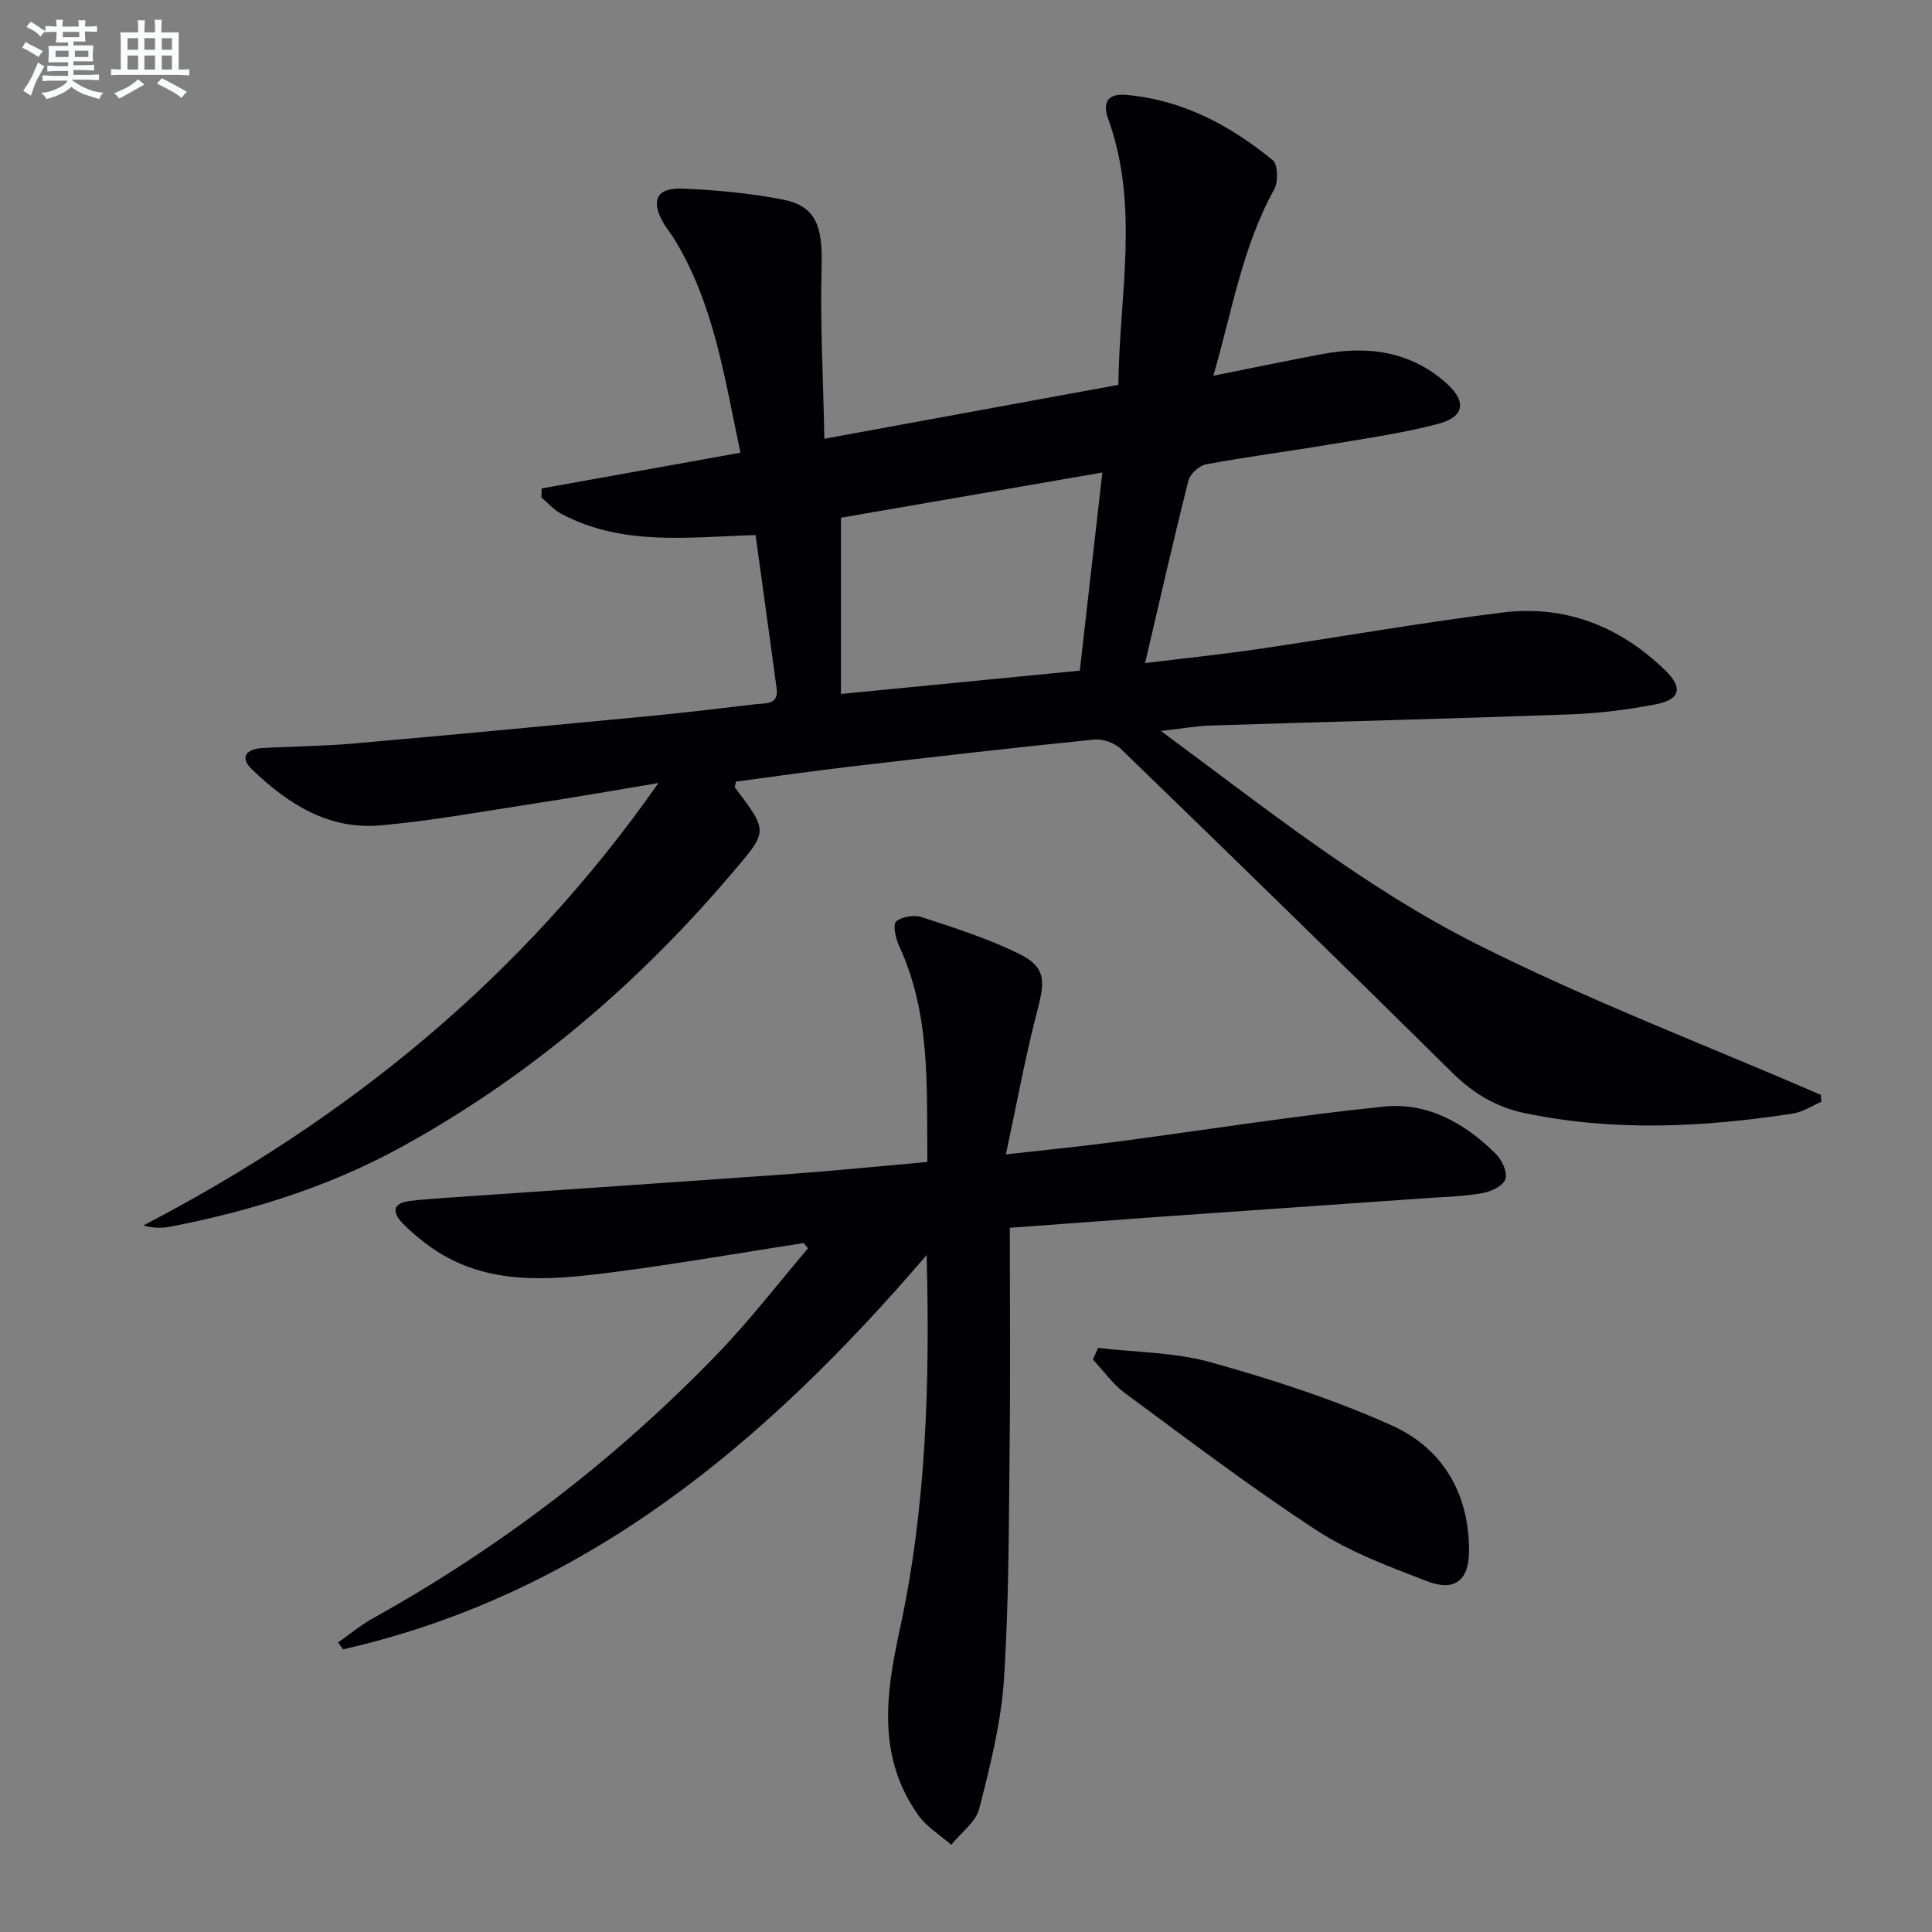
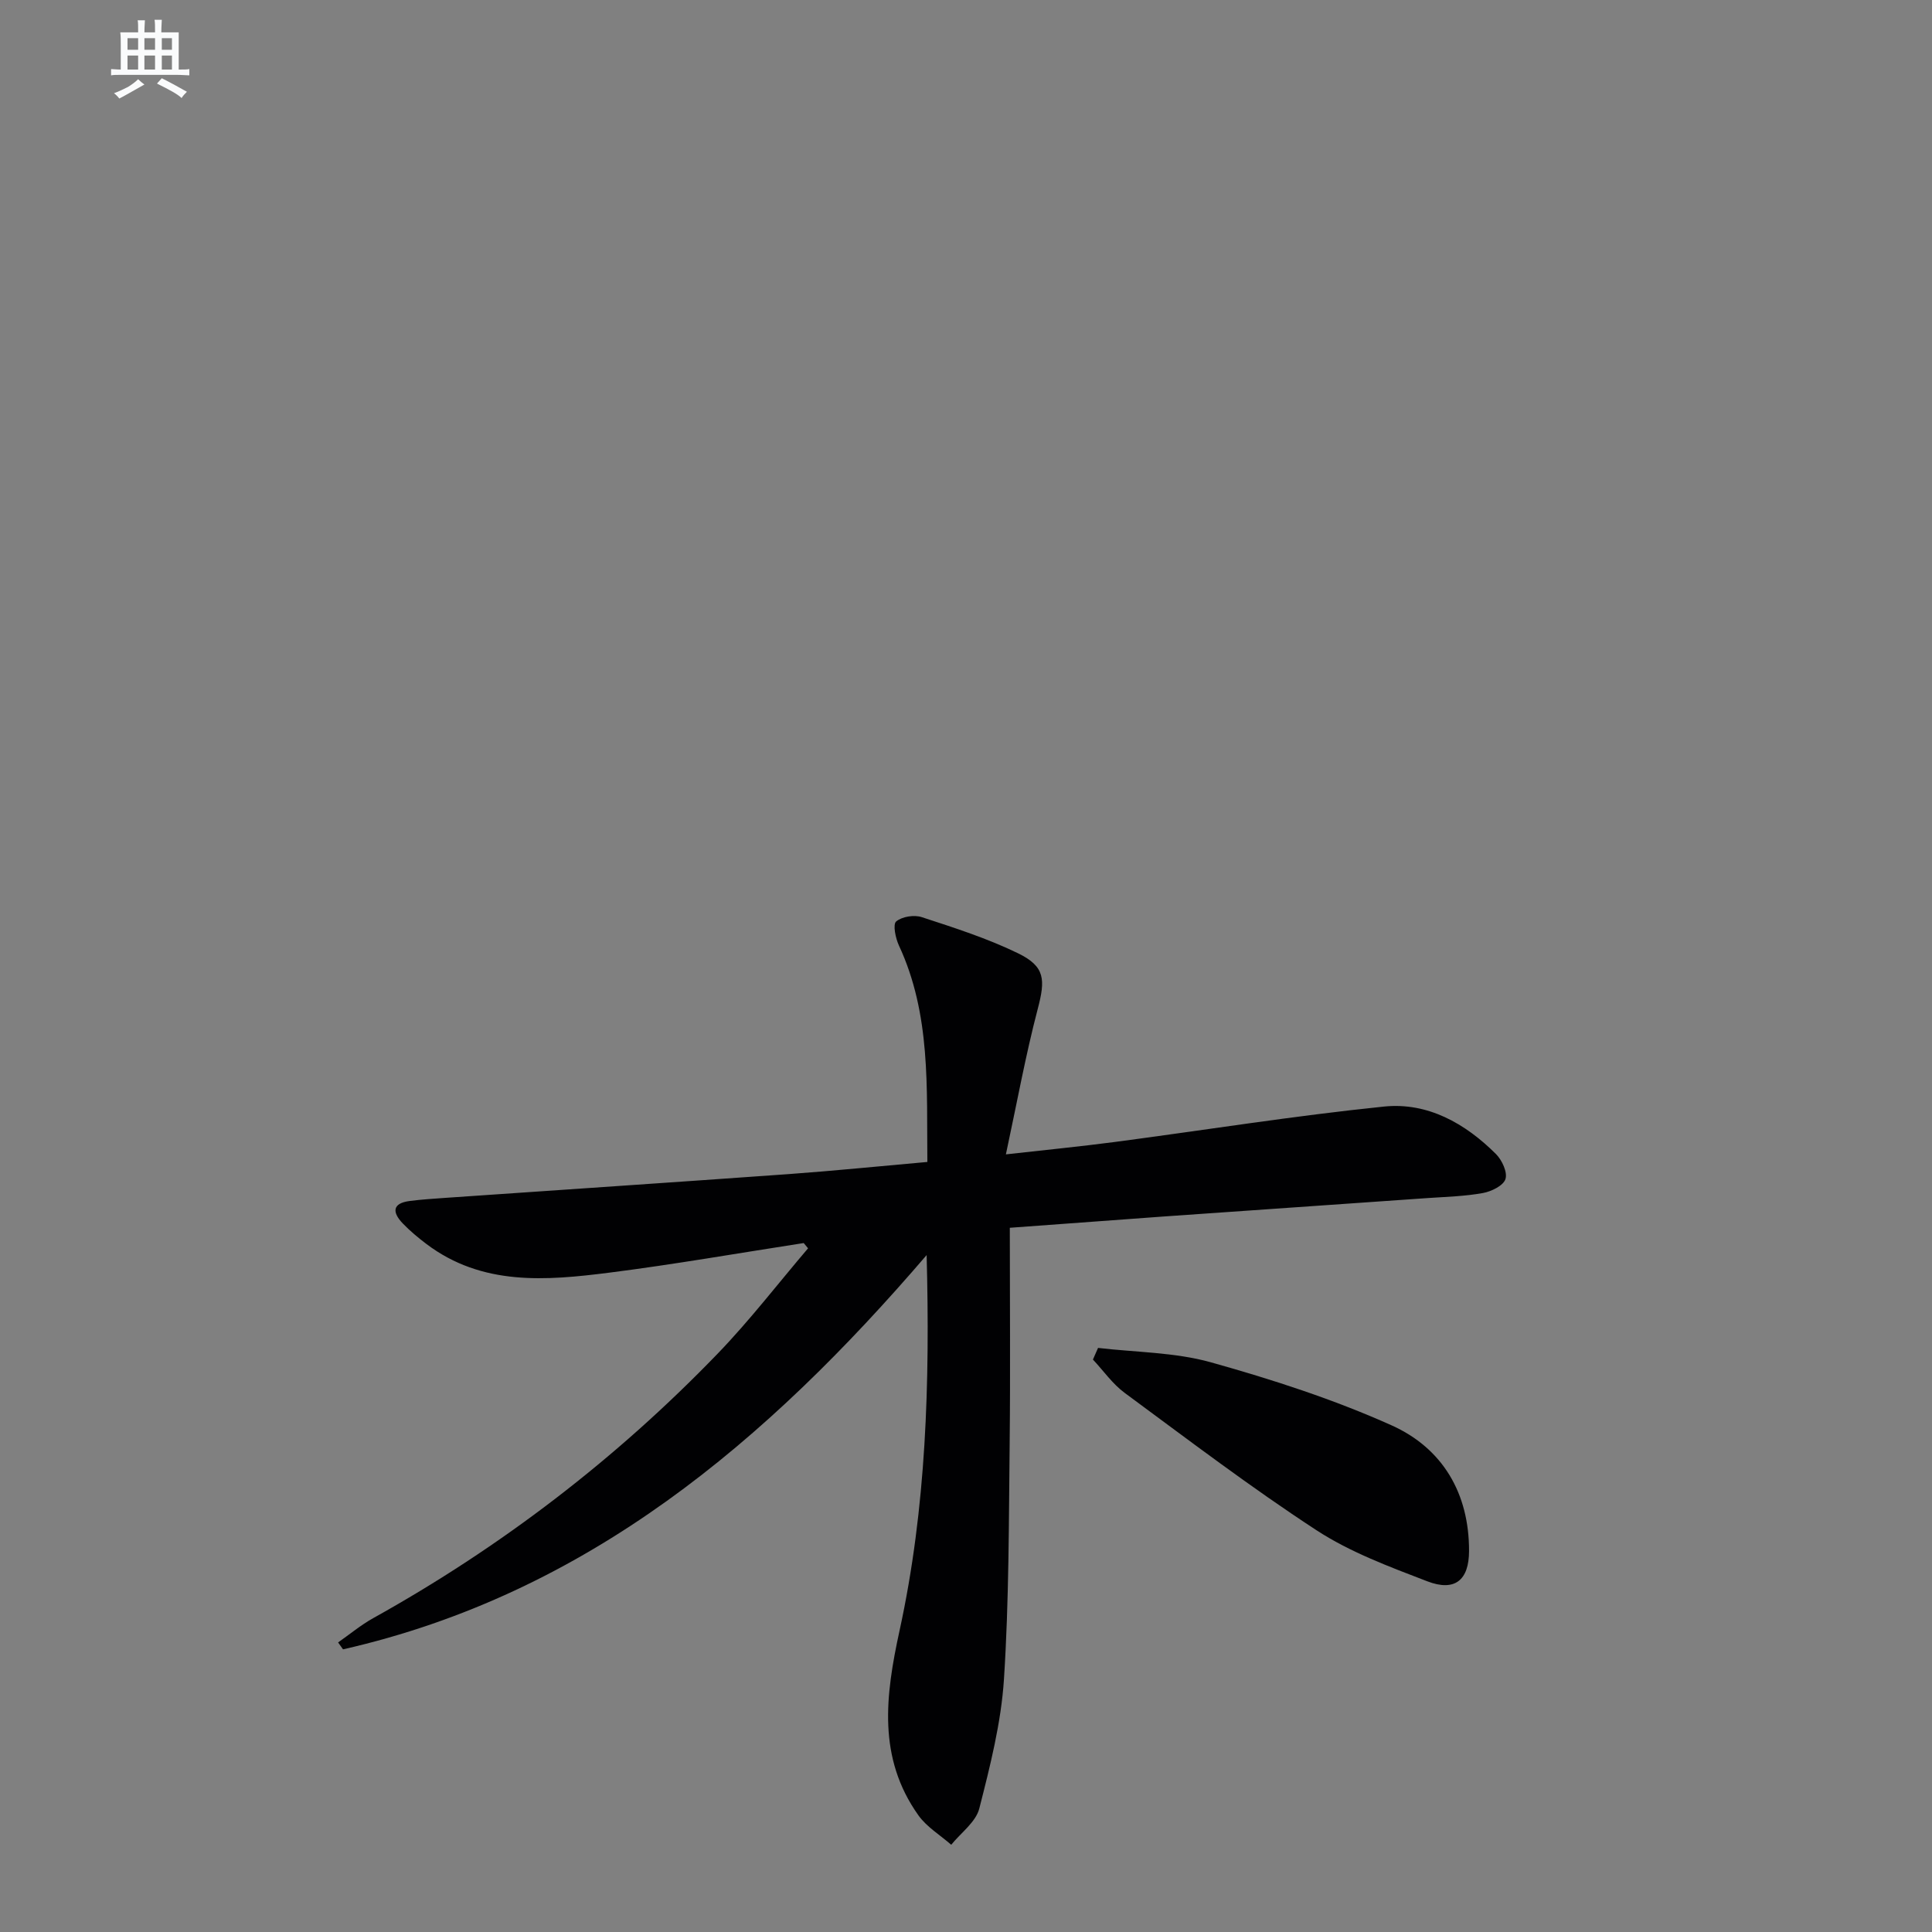
<svg xmlns="http://www.w3.org/2000/svg" enable-background="new 0 0 400 400" viewBox="0 0 400 400">
  <rect x="0" y="0" width="400" height="400" fill="#808080" stroke="none" />
  <g fill="#010103">
-     <path d="m153.3 93.73c-3.33-15.65-5.49-30.96-13.82-44.43-.61-.99-1.37-1.89-1.97-2.89-2.88-4.81-1.67-7.59 3.79-7.36 6.94.28 13.93.94 20.74 2.26 6.86 1.33 8.3 5.47 8.07 13.73-.33 11.55.32 23.13.57 35.8 20.95-3.84 40.63-7.45 60.86-11.16.21-18.62 4.44-37.01-2.11-55.09-1.29-3.56.12-5.25 3.65-4.95 11.67 1 21.58 6.28 30.43 13.53 1.09.89 1.16 4.48.3 6.04-6.62 11.94-8.71 25.23-12.6 38.58 7.92-1.58 15.16-3.09 22.43-4.46 9.42-1.77 18.22-.71 25.74 5.94 4.27 3.78 3.95 7.02-1.64 8.49-7.36 1.94-14.96 3.01-22.48 4.27-8.51 1.43-17.08 2.53-25.56 4.1-1.41.26-3.3 1.99-3.65 3.37-3.08 12.21-5.87 24.5-8.97 37.78 8.1-.99 15.74-1.78 23.34-2.89 16.9-2.48 33.74-5.48 50.69-7.58 12.95-1.6 24.27 2.86 33.64 11.96 3.71 3.61 3.18 6.06-1.95 7.05-5.85 1.13-11.84 1.88-17.79 2.09-24.78.9-49.57 1.51-74.35 2.3-2.97.09-5.93.63-10.3 1.13 21.73 16.05 42.12 32.41 65.31 44.09 23.15 11.66 47.5 20.93 71.33 31.25.03.48.07.95.1 1.43-1.96.84-3.86 2.13-5.9 2.44-18.5 2.84-37.01 3.77-55.51-.09-5.87-1.22-10.66-4.07-14.98-8.34-22.74-22.48-45.65-44.8-68.62-67.05-1.31-1.27-3.8-2.14-5.62-1.95-16.69 1.69-33.36 3.61-50.03 5.55-8.07.94-16.11 2.1-24.06 3.15-.12.7-.32 1.11-.19 1.27 7.04 9.27 6.74 9.01-.76 17.84-19.39 22.8-41.78 41.91-68.03 56.38-15.11 8.35-31.4 13.43-48.3 16.69-1.68.32-3.44.25-5.44-.27 42.51-22.14 78.56-51.46 106.66-91.61-9.42 1.57-17.72 3.03-26.04 4.3-10.5 1.61-20.98 3.53-31.55 4.47-10.7.95-19.2-4.48-26.57-11.61-2.64-2.55-1.09-4.2 2.07-4.39 6.31-.37 12.64-.39 18.93-.95 20.36-1.79 40.7-3.71 61.04-5.66 7.44-.71 14.87-1.61 22.29-2.49 2.02-.24 4.77.19 4.3-3.29-1.42-10.5-2.88-20.99-4.36-31.72-13.88.41-27.63 2.36-40.3-4.45-1.51-.81-2.7-2.21-4.04-3.34.02-.62.04-1.24.06-1.86 13.41-2.4 26.8-4.81 41.15-7.4zm74.93 4.1c-18.9 3.27-36.93 6.39-54.12 9.36v36.49c17.07-1.67 33.17-3.24 49.45-4.83 1.57-13.81 3.08-27.08 4.67-41.02z" />
    <path d="m209.07 254.2c0 15.26.13 29.9-.03 44.54-.18 16.31-.13 32.64-1.18 48.9-.58 9.02-2.86 17.99-5.11 26.8-.72 2.81-3.81 5.02-5.81 7.5-2.29-2.01-5.07-3.68-6.79-6.09-8.5-11.94-6.83-24.83-3.91-38.24 5.55-25.43 6.3-51.32 5.61-77.76-33.09 38.57-70.29 70.13-120.83 81.63-.34-.48-.68-.95-1.02-1.43 2.41-1.69 4.7-3.6 7.25-5.02 26.51-14.75 50.35-33.01 71.39-54.83 6.62-6.87 12.46-14.48 18.66-21.75-.3-.36-.6-.73-.9-1.09-13.41 2.07-26.79 4.42-40.25 6.13-13.1 1.66-26.32 2.78-37.87-5.94-1.72-1.3-3.4-2.7-4.89-4.25-2.16-2.25-2.27-4.17 1.44-4.65 2.47-.32 4.95-.47 7.44-.65 23.69-1.64 47.39-3.22 71.08-4.92 9.4-.68 18.79-1.64 28.65-2.51-.16-15.44.75-30.56-5.89-44.82-.7-1.51-1.29-4.35-.57-4.97 1.21-1.02 3.74-1.42 5.32-.89 6.75 2.21 13.58 4.39 19.94 7.49 5.62 2.74 5.64 5.47 4.05 11.52-2.51 9.57-4.28 19.33-6.59 30.1 8.26-.93 15.43-1.63 22.57-2.57 18.58-2.45 37.1-5.42 55.73-7.33 9.01-.92 16.81 3.48 23.17 9.84 1.25 1.25 2.41 3.77 1.96 5.17-.43 1.36-2.9 2.57-4.65 2.89-3.73.68-7.57.78-11.37 1.04-18.24 1.28-36.48 2.54-54.71 3.82-10.42.76-20.84 1.54-31.89 2.34z" />
    <path d="m227.34 279.07c7.81.92 15.88.89 23.36 2.98 12.71 3.56 25.4 7.66 37.41 13.05 10.56 4.74 16.08 14.07 16.04 26.05-.02 6-2.93 8.44-8.65 6.24-7.86-3.02-15.96-6.02-22.95-10.58-13.62-8.89-26.6-18.77-39.7-28.43-2.52-1.86-4.39-4.58-6.57-6.9.36-.81.71-1.61 1.06-2.41z" />
  </g>
-   <path d="m6.8 9.5c.6.3 1.3.7 2.1 1.1-.4.4-.7.8-.9 1.2-.7-.4-1.3-.8-1.8-1.1s-1.1-.6-1.6-.8c.2-.4.5-.8.7-1.2.4.2.8.5 1.5.8zm.9 6.9c-.3.6-.5 1.1-.7 1.7s-.4 1.1-.6 1.7c-.6-.4-1.1-.7-1.6-1 .7-1 1.2-1.8 1.5-2.4.3-.5.6-1.1.8-1.7.3-.6.5-1.2.8-1.8.3.3.8.6 1.3.8-.7 1.3-1.2 2.2-1.5 2.7zm.1-11c.4.3 1 .7 1.7 1.1-.5.2-.8.6-1.1 1.1-.5-.6-1-1-1.4-1.2s-.9-.6-1.5-.8c.2-.4.5-.7.9-1.1.5.3.9.6 1.4.9zm10.5 13.1c1 .4 2 .6 3.1.7-.4.4-.7.8-.8 1.3-.9-.2-1.9-.6-3-.9-1-.4-2-.9-2.8-1.6-.5.4-1.1.9-1.9 1.3s-1.9.9-3.3 1.2c-.1-.3-.5-.8-1.1-1.3 1 0 2.1-.3 3.2-.8 1.2-.5 1.9-1 2.3-1.7h-3.2c-.4 0-1 0-2 .1v-1.2c1 0 1.7.1 2 .1h3.3v-1h-2.3c-.2 0-.9 0-2 .1v-1.2c1.2 0 1.9.1 2 .1h2.3v-.8h-4.1c0-.7.1-1.2.1-1.6 0-.5 0-1.1-.1-1.8h4.1v-.7h-2.5c0-.6.1-1.1.1-1.6v-.6h-.5c-.4 0-1 0-1.8.1v-1.3c1.2 0 1.9.1 2.1.1h.2c0-.3 0-.8-.1-1.4h1.4c0 .6-.1 1-.1 1.4h3.4c0-.4 0-.8-.1-1.3h1.5c0 .4-.1.9-.1 1.3.7 0 1.5 0 2.5-.1v1.2c-1 0-1.8-.1-2.5-.1v.6c0 .3 0 .8.1 1.5h-2.5v.8h4.1c0 .8-.1 1.3-.1 1.8s0 1 .1 1.5h-4.1v.8h1.4c.8 0 1.8 0 2.9-.1v1.2c-1 0-1.9-.1-2.8-.1h-1.5v1h3.2c.3 0 1 0 2.1-.1v1.2c-1.1 0-1.8-.1-2.1-.1h-3.4l-.1.1c1.4 1 2.4 1.5 3.4 1.9zm-4.1-6.7v-1.3h-2.7v1.3zm2.2-4.1v-1.1h-3.4v1.1zm1.9 4.1v-1.3h-2.8v1.3z" fill="#fafbfc" />
  <path d="m37 6.7v2.3 5.4c1 0 1.8 0 2.2-.1v1.3c-.6 0-1.5-.1-2.5-.1h-11.9c-.7 0-1.3 0-1.8.1v-1.3c.5 0 1.1.1 2 .1v-5.2c0-1 0-1.8-.1-2.5h3.7c0-1.3 0-2.1-.1-2.5h1.5c0 .4-.1 1.3-.1 2.5h2.2c0-1.2 0-2.1-.1-2.6h1.5c0 .4-.1 1.3-.1 2.6zm-12.3 13.7c-.3-.4-.7-.8-1.1-1.1 1.1-.4 2.1-.9 2.9-1.3.8-.5 1.5-1 2.1-1.6.4.4.9.8 1.3 1.1-2.5 1.4-4.2 2.4-5.2 2.9zm3.9-10.1v-2.4h-2.2v2.4zm0 4.1v-2.9h-2.2v2.9zm3.5-4.1v-2.4h-2.2v2.4zm0 4.1v-2.9h-2.2v2.9zm.4 2.9 1-1.1c.6.3 1.4.7 2.5 1.3s2 1.1 2.7 1.5c-.4.4-.8.8-1.1 1.3-.8-.8-2.5-1.7-5.1-3zm3.1-7v-2.4h-2.1v2.4zm0 4.1v-2.9h-2.1v2.9z" fill="#fafbfc" />
</svg>